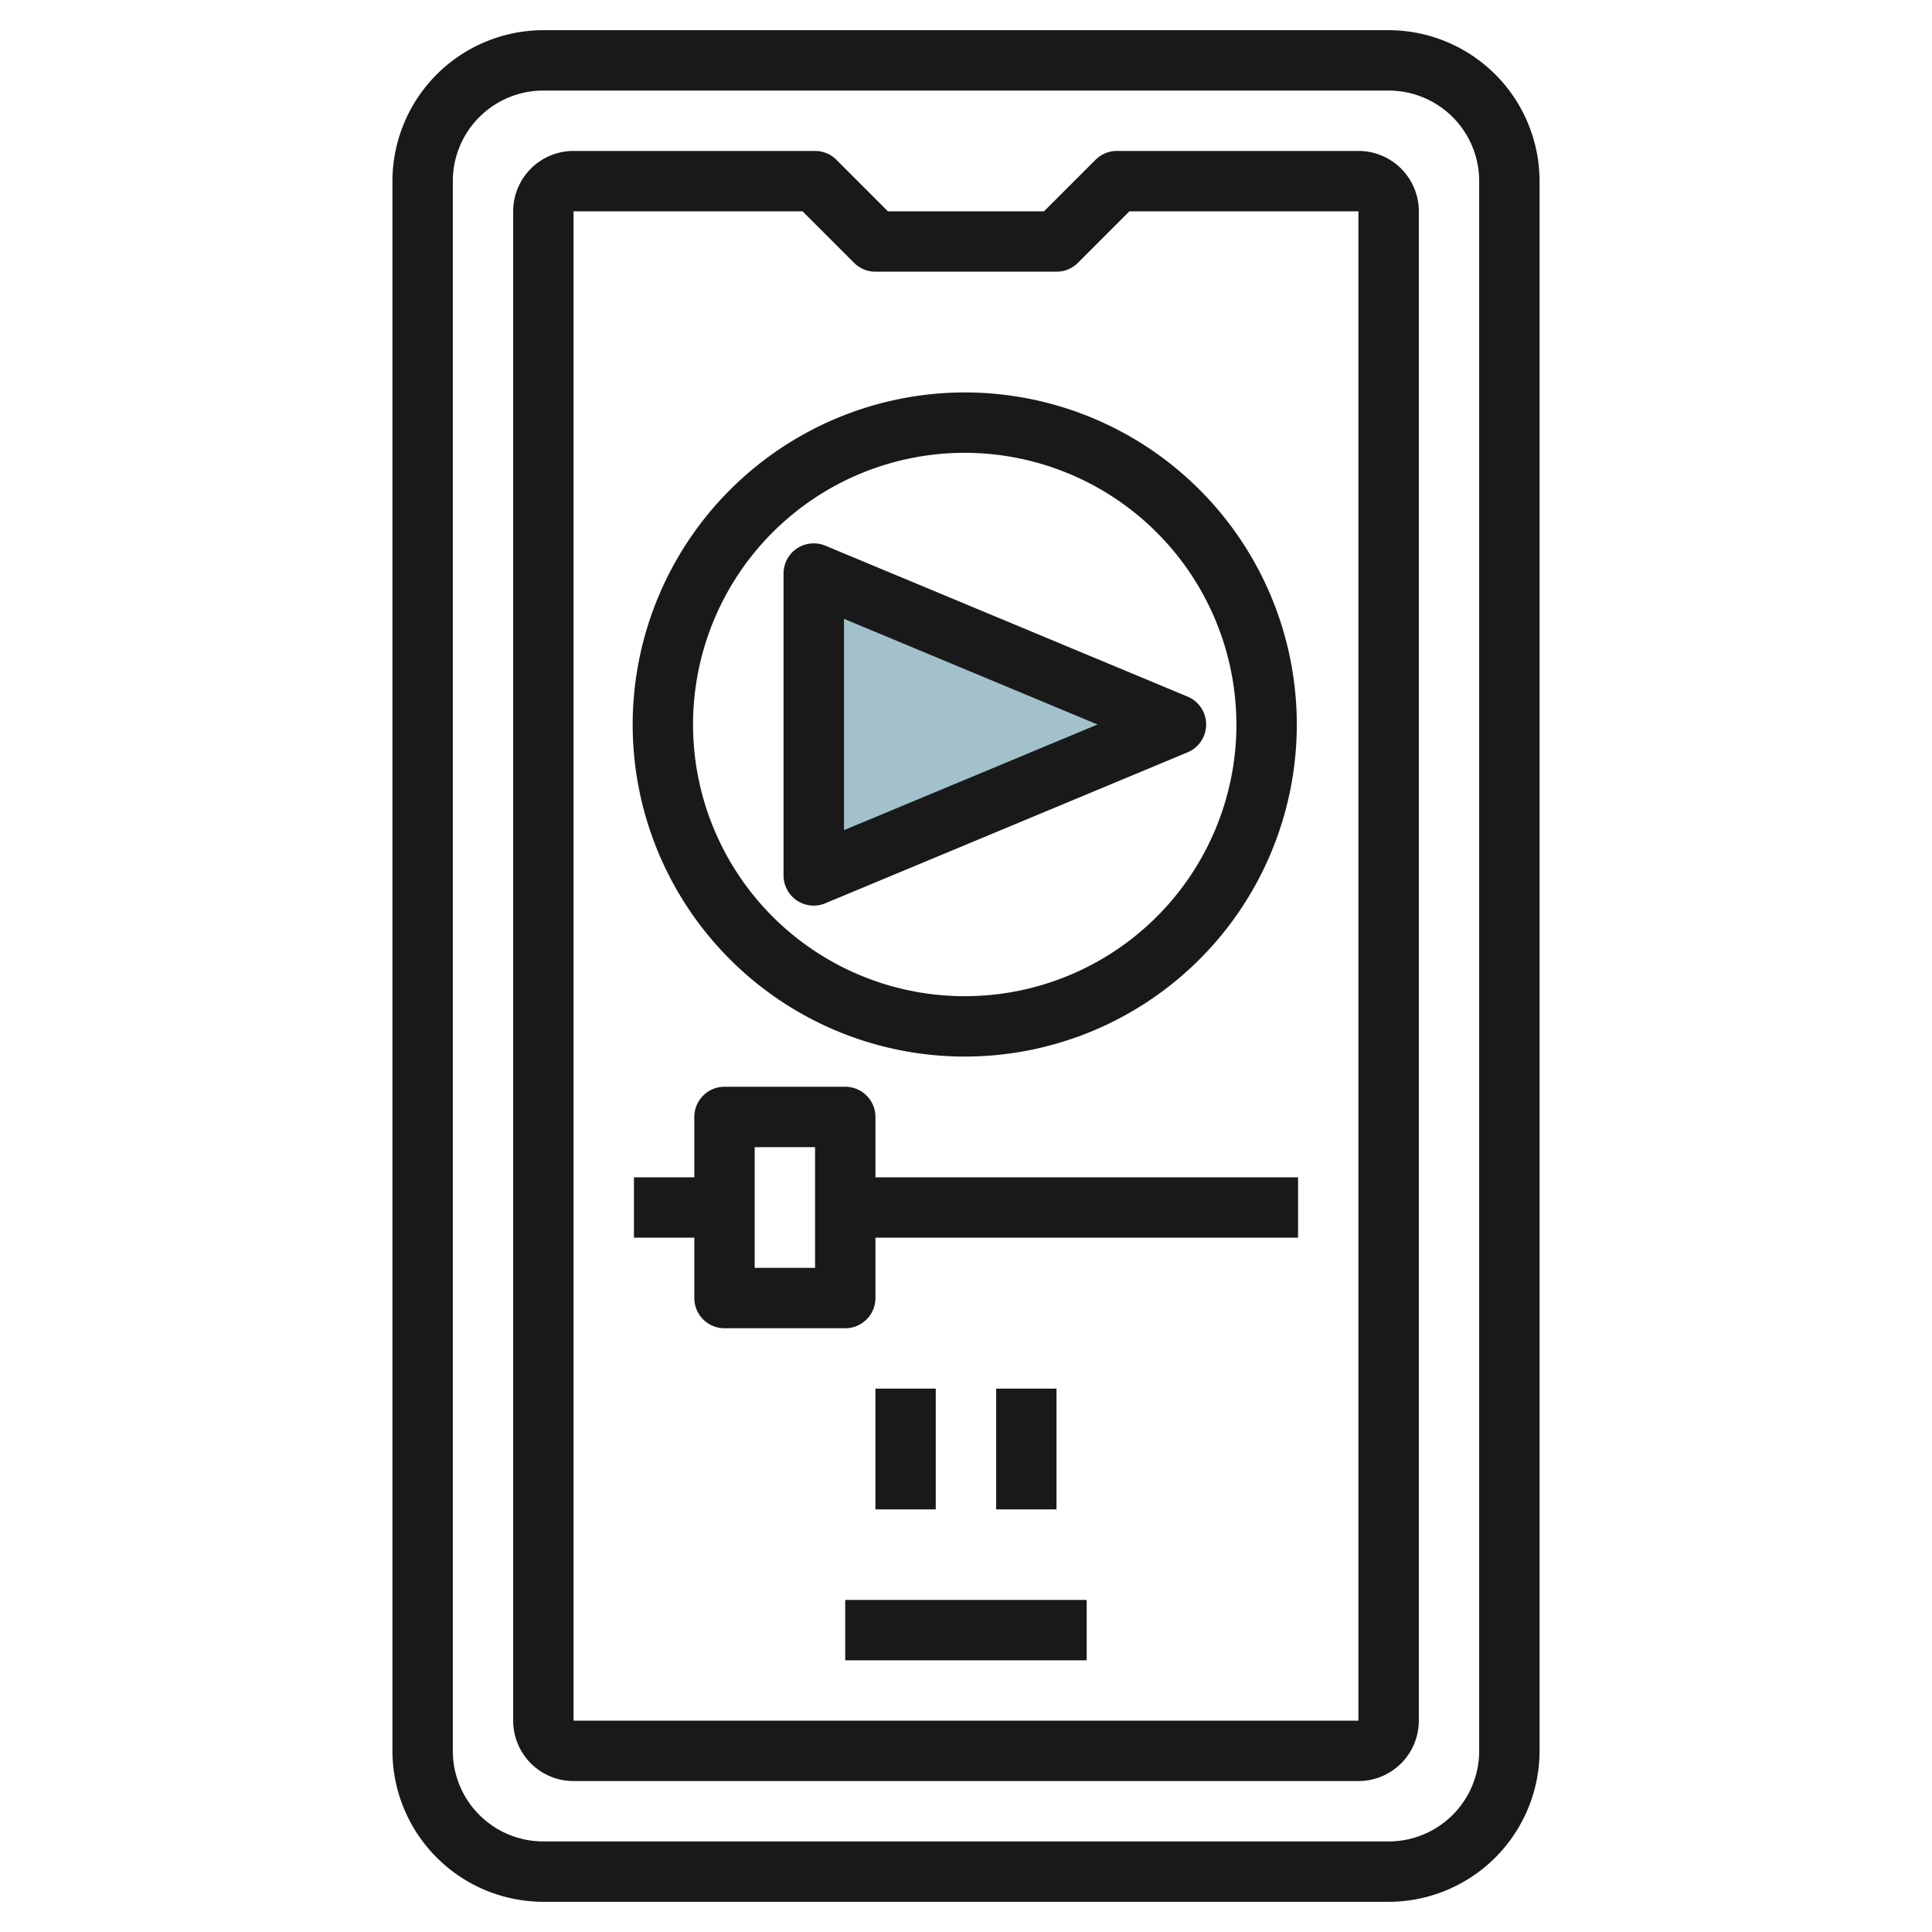
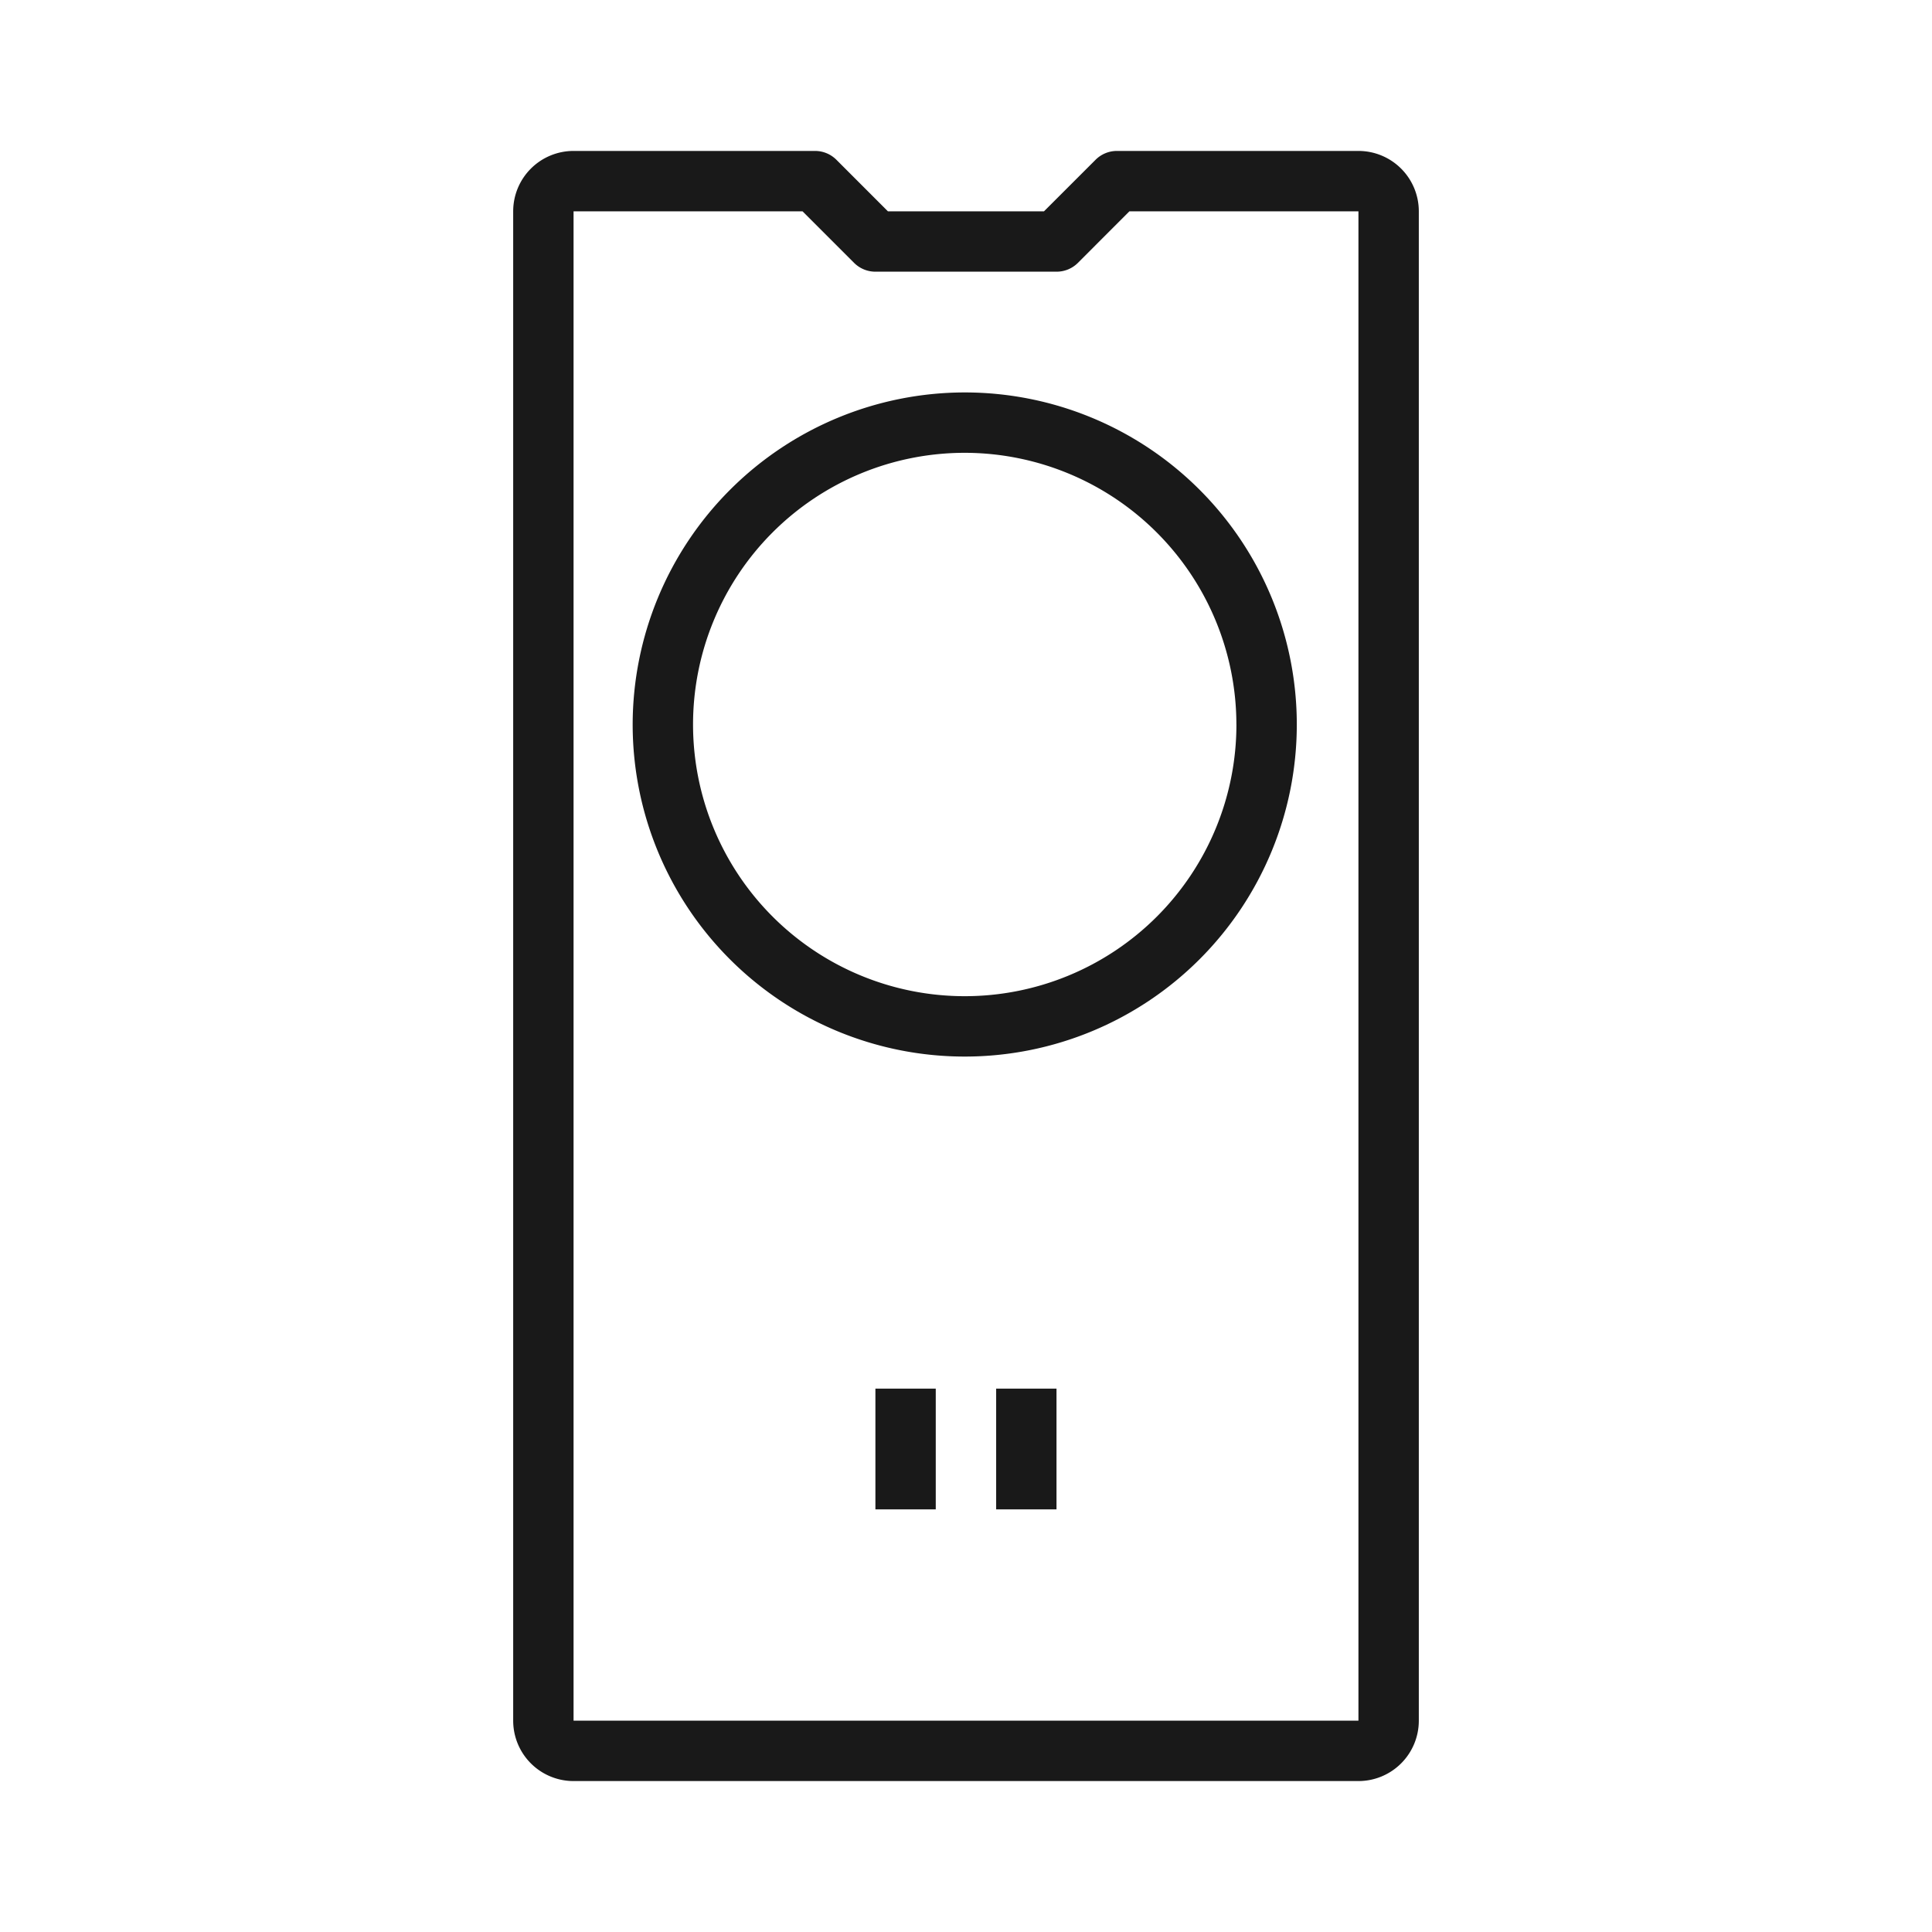
<svg xmlns="http://www.w3.org/2000/svg" id="Layer_3" height="512" viewBox="0 0 64 64" width="512" data-name="Layer 3">
-   <path d="m26.959 19v10l12-5z" fill="#a3c1ca" />
  <g fill="#191919">
-     <path d="m51 6a5.006 5.006 0 0 0 -5-5h-28a5.006 5.006 0 0 0 -5 5v52a5.006 5.006 0 0 0 5 5h28a5.006 5.006 0 0 0 5-5zm-2 52a3 3 0 0 1 -3 3h-28a3 3 0 0 1 -3-3v-52a3 3 0 0 1 3-3h28a3 3 0 0 1 3 3z" />
    <path d="m45 5h-8a1 1 0 0 0 -.707.292l-1.709 1.708h-5.171l-1.707-1.708a1 1 0 0 0 -.706-.292h-8a2 2 0 0 0 -2 2v50a2 2 0 0 0 2 2h26a2 2 0 0 0 2-2v-50a2 2 0 0 0 -2-2zm0 52h-26v-50h7.585l1.707 1.707a1 1 0 0 0 .708.293h6a1 1 0 0 0 .708-.293l1.705-1.707h7.587z" />
-     <path d="m27.999 53h7.999v2h-7.999z" />
    <path d="m20.958 24a11 11 0 1 0 11-11 11.013 11.013 0 0 0 -11 11zm20 0a9 9 0 1 1 -9-9 9.009 9.009 0 0 1 8.999 9z" />
-     <path d="m26.4 18.167a1 1 0 0 0 -.444.833v10a1 1 0 0 0 1 1 .987.987 0 0 0 .384-.078l12-5a1 1 0 0 0 0-1.846l-12-5a1.008 1.008 0 0 0 -.94.091zm1.558 2.333 8.4 3.5-8.4 3.5z" />
-     <path d="m29 37a1 1 0 0 0 -1-1h-4a1 1 0 0 0 -1 1v2h-2v2h2v2a1 1 0 0 0 1 1h4a1 1 0 0 0 1-1v-2h14v-2h-14zm-2 5h-2v-4h2z" />
    <path d="m28.999 46h1.999v4h-1.999z" />
    <path d="m32.999 46h1.999v4h-1.999z" />
  </g>
</svg>